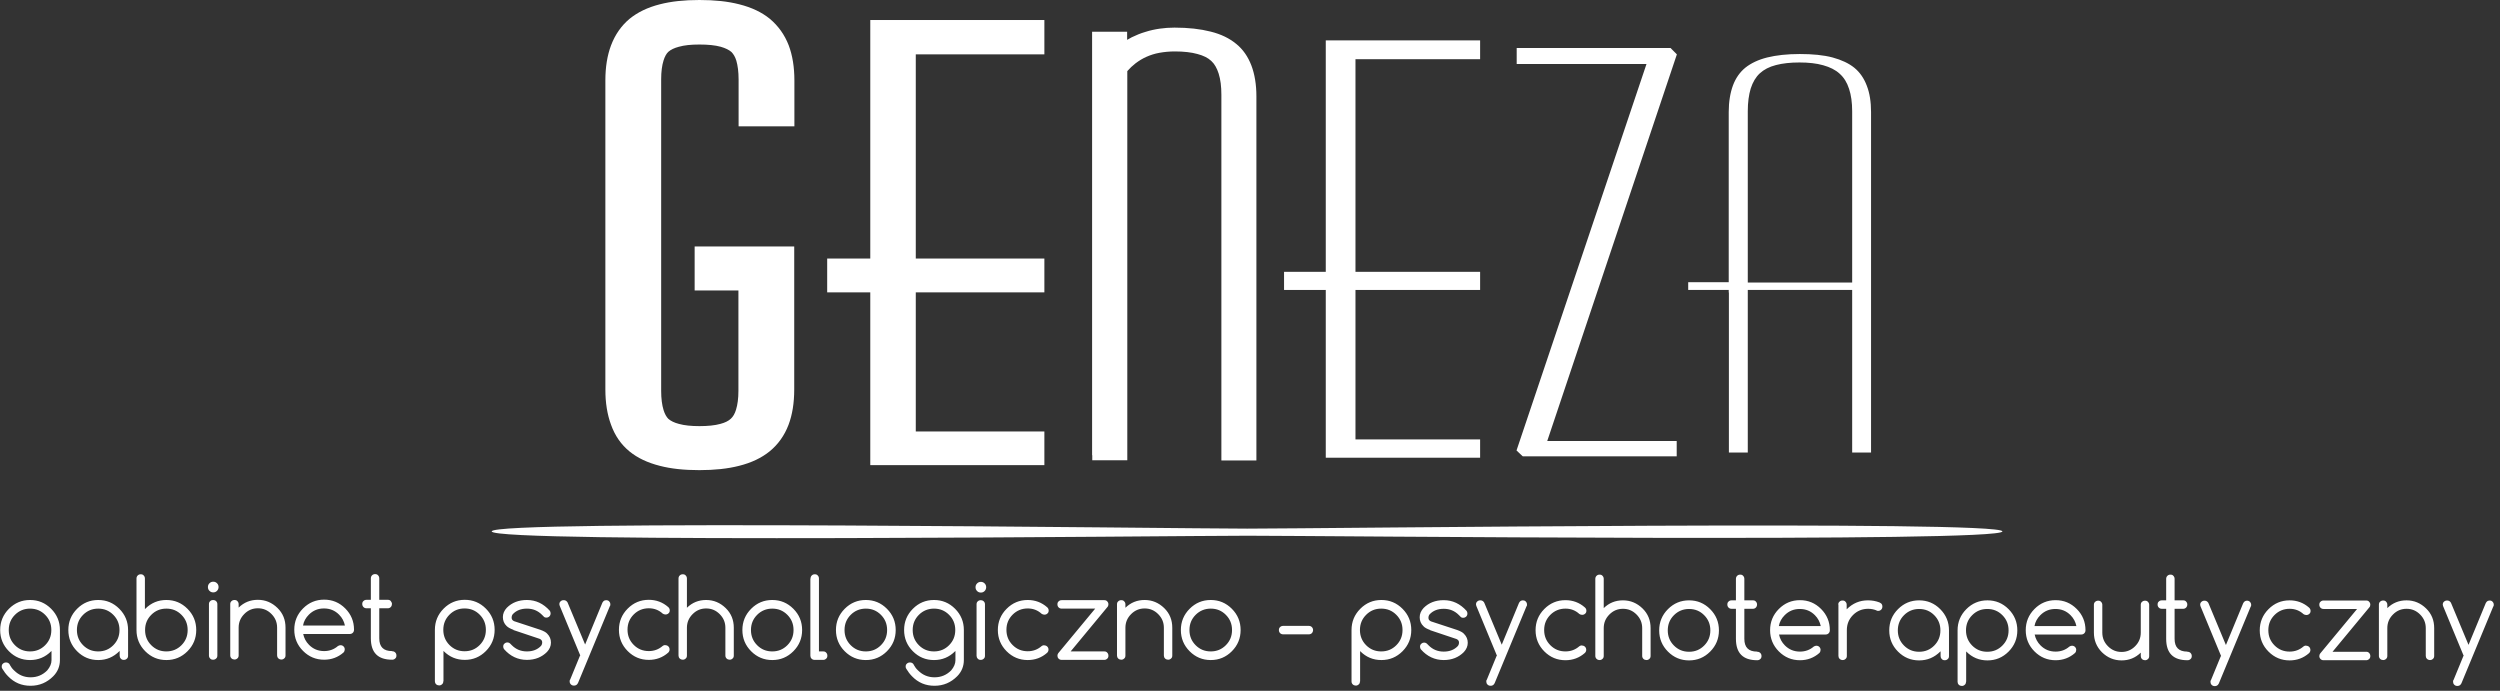
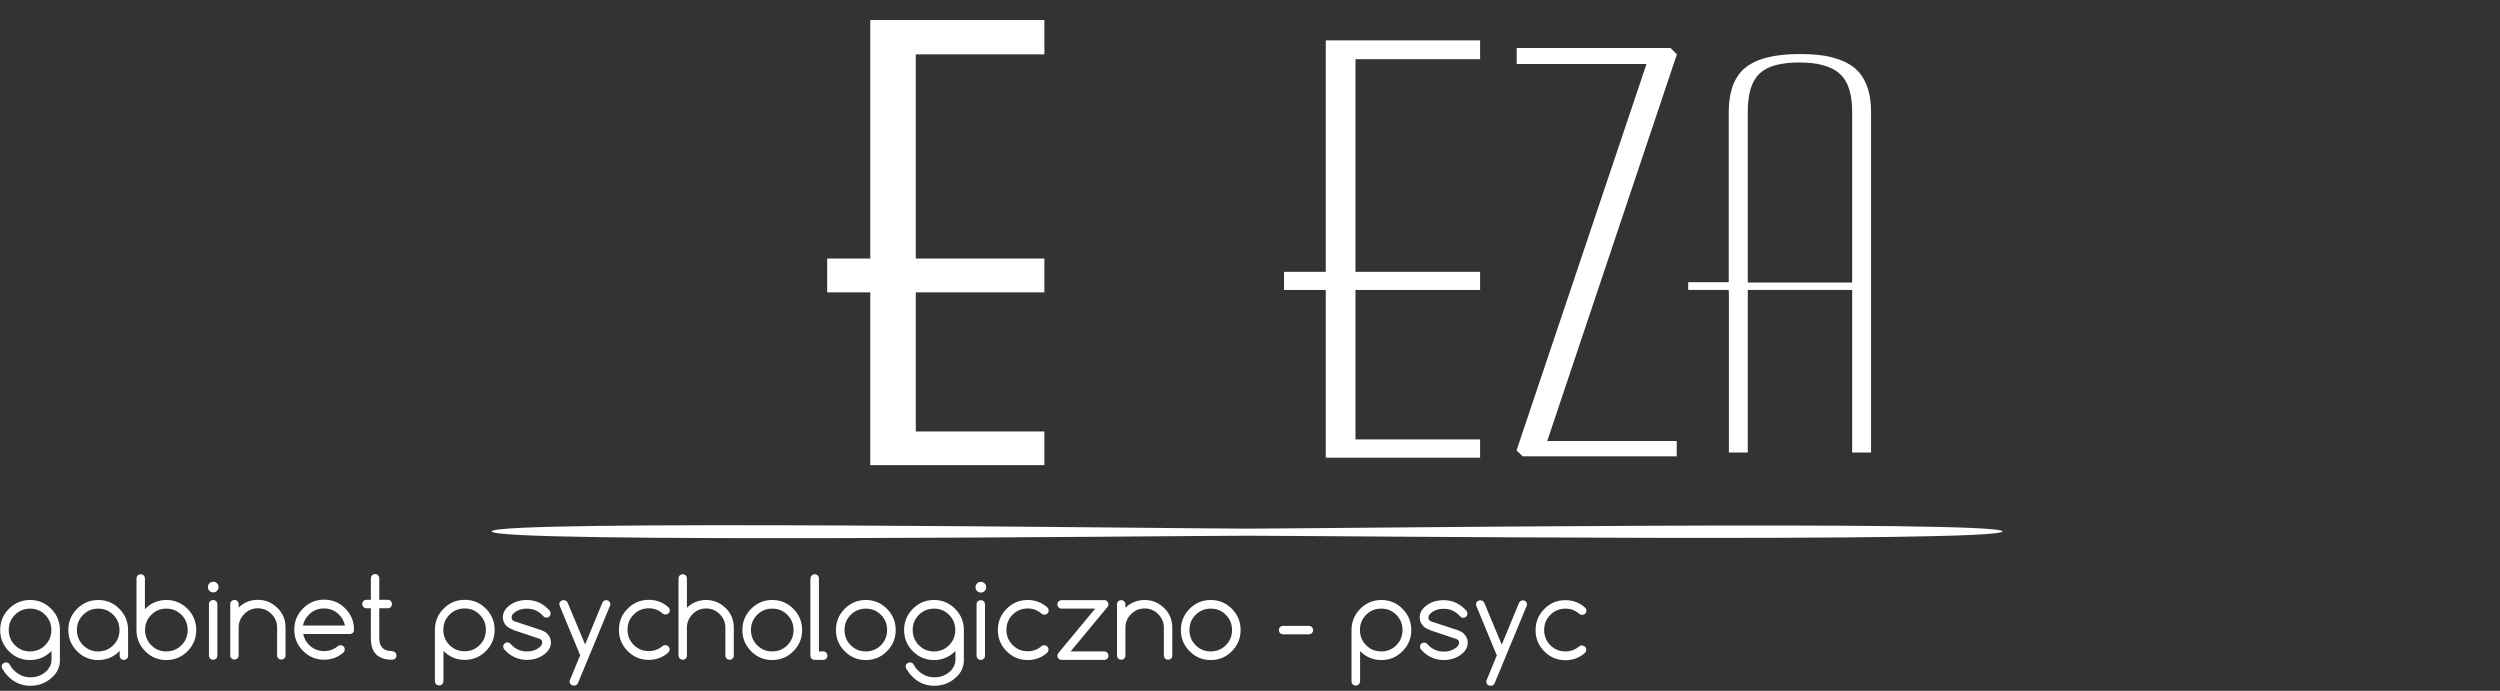
<svg xmlns="http://www.w3.org/2000/svg" width="380" height="105" viewBox="0 0 380 105" fill="none">
  <rect x="0" y="0" width="380" height="105" fill="#333333" stroke="none" />
-   <path d="M112.267 16.921V12.068C112.267 10.913 112.136 9.969 111.927 9.234C111.745 8.631 111.484 8.211 111.17 7.896C110.805 7.582 110.283 7.319 109.552 7.109C108.691 6.873 107.621 6.768 106.317 6.768C105.012 6.768 104.02 6.873 103.185 7.109C102.48 7.293 101.958 7.555 101.593 7.87C101.28 8.159 101.045 8.605 100.862 9.182C100.627 9.916 100.497 10.887 100.497 12.068V59.393C100.497 60.6 100.627 61.571 100.862 62.331C101.045 62.935 101.306 63.381 101.593 63.669C101.958 63.984 102.48 64.246 103.185 64.43C104.02 64.666 105.064 64.771 106.317 64.771C107.569 64.771 108.665 64.666 109.5 64.43C110.205 64.246 110.727 63.984 111.092 63.643C111.431 63.328 111.692 62.882 111.875 62.279C112.11 61.518 112.24 60.574 112.24 59.393V44.151H105.586V37.462H120.722V59.21C120.722 61.256 120.435 63.04 119.861 64.561C119.234 66.214 118.269 67.552 116.99 68.601C115.763 69.598 114.224 70.333 112.345 70.805C110.622 71.251 108.587 71.461 106.29 71.461C103.994 71.461 101.984 71.251 100.288 70.805C98.435 70.333 96.922 69.624 95.695 68.627C94.416 67.578 93.477 66.24 92.877 64.561C92.303 63.014 92.016 61.23 92.016 59.183V12.225C92.016 10.205 92.303 8.421 92.877 6.899C93.503 5.247 94.443 3.909 95.695 2.859C96.922 1.863 98.435 1.128 100.288 0.656C102.011 0.21 103.994 0 106.317 0C108.639 0 110.649 0.21 112.371 0.656C114.25 1.128 115.79 1.863 117.016 2.859C118.295 3.935 119.26 5.273 119.887 6.899C120.461 8.421 120.748 10.205 120.748 12.225V19.203H112.267V16.921Z" fill="white" />
  <path d="M158.745 67.106V70.7H132.283V44.44H125.732V39.298H132.283V3.043H158.745V8.263H139.198V39.298H158.745V44.44H139.198V65.584H158.745V67.106Z" fill="white" />
-   <path d="M165.999 69.178V4.827H171.323V6.06C171.558 5.929 171.792 5.798 172.027 5.666C172.68 5.352 173.358 5.063 174.089 4.853C174.82 4.617 175.55 4.46 176.281 4.355C177.012 4.25 177.769 4.197 178.525 4.197C180.639 4.197 182.466 4.407 184.006 4.801C185.598 5.194 186.876 5.824 187.894 6.663C188.938 7.503 189.695 8.605 190.217 9.969C190.712 11.28 190.973 12.854 190.973 14.638V69.992H185.65V14.428C185.65 13.143 185.519 12.067 185.232 11.175C184.971 10.362 184.606 9.706 184.11 9.26C183.614 8.788 182.91 8.447 182.022 8.211C181.083 7.949 179.935 7.818 178.578 7.818C177.742 7.818 176.96 7.896 176.229 8.027C175.498 8.159 174.872 8.368 174.272 8.631C173.671 8.893 173.123 9.234 172.601 9.628C172.158 9.969 171.74 10.362 171.349 10.808V69.965H166.025V69.204L165.999 69.178Z" fill="white" />
  <path d="M224.978 67.185V69.572H201.517V44.073H195.176V41.318H201.517V6.139H224.978V8.998H206.032V41.318H224.978V44.073H206.032V66.791H224.978V67.185Z" fill="white" />
  <path d="M231.424 69.336L230.511 68.47L250.266 9.733H230.537V7.293H253.919L254.885 8.264L235.182 67.027H254.859V69.362H231.502L231.424 69.336Z" fill="white" />
  <path d="M262.792 44.466V68.785H265.663V44.072H281.53V68.785H284.4V17.052C284.4 15.478 284.191 14.14 283.748 13.012C283.33 11.91 282.704 10.992 281.869 10.31C281.034 9.628 279.912 9.103 278.555 8.736C277.171 8.368 275.501 8.211 273.57 8.211C271.639 8.211 269.995 8.395 268.612 8.736C267.255 9.077 266.159 9.601 265.298 10.283C264.462 10.966 263.836 11.857 263.419 12.959C263.001 14.087 262.766 15.451 262.766 17.026V42.892H256.607V44.072H262.766V44.466H262.792ZM265.663 42.525V16.894C265.663 15.556 265.819 14.428 266.107 13.458C266.42 12.487 266.889 11.7 267.49 11.149C268.116 10.572 268.925 10.152 269.943 9.89C270.934 9.628 272.135 9.496 273.518 9.496C274.901 9.496 276.102 9.628 277.119 9.916C278.163 10.205 278.998 10.624 279.625 11.202C280.277 11.779 280.747 12.54 281.06 13.51C281.373 14.455 281.53 15.583 281.53 16.921V42.944H265.663V42.551V42.525Z" fill="white" />
  <path d="M240.454 98.124C240.636 98.124 240.793 98.177 240.923 98.308C241.054 98.439 241.106 98.597 241.106 98.78C241.106 98.964 241.028 99.121 240.897 99.252C240.062 99.987 239.07 100.354 237.948 100.354C236.696 100.354 235.626 99.908 234.738 99.016C233.851 98.124 233.407 97.049 233.407 95.79C233.407 94.53 233.851 93.455 234.738 92.563C235.626 91.671 236.696 91.225 237.948 91.225C239.07 91.225 240.062 91.592 240.897 92.327C241.054 92.458 241.132 92.642 241.132 92.825C241.132 93.009 241.08 93.166 240.949 93.271C240.819 93.402 240.662 93.455 240.48 93.455C240.323 93.455 240.193 93.402 240.062 93.324C239.462 92.773 238.757 92.51 237.948 92.51C237.061 92.51 236.278 92.825 235.652 93.455C235.025 94.085 234.712 94.845 234.712 95.763C234.712 96.682 235.025 97.442 235.652 98.072C236.278 98.702 237.035 99.016 237.948 99.016C238.757 99.016 239.462 98.754 240.062 98.229C240.166 98.151 240.297 98.098 240.454 98.098M227.536 99.672L224.43 92.169C224.43 92.169 224.352 91.986 224.352 91.881C224.352 91.697 224.404 91.54 224.535 91.435C224.665 91.304 224.822 91.251 225.004 91.251C225.187 91.251 225.344 91.304 225.474 91.435C225.552 91.513 225.605 91.592 225.631 91.671L228.266 97.993L230.876 91.671C230.876 91.671 230.954 91.513 231.033 91.435C231.163 91.304 231.32 91.251 231.476 91.251C231.633 91.251 231.816 91.304 231.92 91.435C232.05 91.566 232.103 91.723 232.103 91.881C232.103 91.986 232.103 92.091 232.024 92.169L227.196 103.817C227.196 103.817 227.118 103.975 227.04 104.053C226.909 104.184 226.753 104.237 226.57 104.237C226.387 104.237 226.231 104.184 226.1 104.053C225.97 103.922 225.918 103.765 225.918 103.607C225.918 103.502 225.918 103.397 225.996 103.319L227.484 99.698L227.536 99.672ZM217.384 95.763C216.888 95.58 216.549 95.396 216.366 95.186C215.975 94.819 215.792 94.347 215.792 93.822C215.792 93.297 216.001 92.825 216.393 92.406C217.175 91.618 218.193 91.225 219.446 91.225C220.803 91.225 221.951 91.776 222.917 92.852C222.995 92.956 223.047 93.088 223.047 93.245C223.047 93.429 222.995 93.586 222.864 93.717C222.734 93.848 222.577 93.901 222.395 93.901C222.212 93.901 222.082 93.848 221.977 93.717C221.873 93.612 221.795 93.534 221.742 93.481C221.116 92.852 220.359 92.537 219.446 92.537C218.532 92.537 217.828 92.825 217.306 93.376C217.175 93.534 217.123 93.717 217.123 93.927C217.123 94.189 217.28 94.347 217.515 94.452L221.507 95.763C222.003 95.947 222.343 96.131 222.525 96.341C222.917 96.734 223.099 97.18 223.099 97.705C223.099 98.229 222.891 98.702 222.499 99.121C221.716 99.908 220.698 100.328 219.446 100.328C218.089 100.328 216.914 99.777 215.975 98.702C215.897 98.597 215.844 98.466 215.844 98.308C215.844 98.124 215.897 97.967 216.027 97.862C216.158 97.731 216.314 97.678 216.471 97.678C216.627 97.678 216.784 97.731 216.914 97.862C217.019 97.967 217.097 98.046 217.149 98.098C217.776 98.728 218.532 99.043 219.446 99.043C220.359 99.043 221.064 98.754 221.586 98.203C221.716 98.046 221.768 97.862 221.768 97.652C221.768 97.39 221.612 97.233 221.377 97.128L217.384 95.79V95.763ZM206.711 103.581C206.711 103.765 206.659 103.922 206.528 104.027C206.398 104.158 206.241 104.211 206.084 104.211C205.928 104.211 205.745 104.158 205.615 104.027C205.484 103.896 205.432 103.738 205.432 103.581V95.763C205.432 94.504 205.876 93.429 206.763 92.537C207.65 91.645 208.72 91.199 209.973 91.199C211.225 91.199 212.295 91.645 213.183 92.537C214.07 93.429 214.514 94.504 214.514 95.763C214.514 97.023 214.07 98.098 213.183 98.99C212.295 99.882 211.225 100.328 209.973 100.328C208.72 100.328 207.65 99.882 206.763 98.99C206.763 98.99 206.763 98.99 206.737 98.964V103.581H206.711ZM206.711 95.763C206.711 96.655 207.024 97.442 207.65 98.072C208.277 98.702 209.033 99.016 209.947 99.016C210.86 99.016 211.617 98.702 212.243 98.072C212.87 97.442 213.183 96.682 213.183 95.763C213.183 94.845 212.87 94.085 212.243 93.455C211.617 92.825 210.86 92.51 209.947 92.51C209.033 92.51 208.277 92.825 207.65 93.455C207.024 94.085 206.711 94.845 206.711 95.763ZM195.046 96.419C194.863 96.419 194.706 96.367 194.576 96.236C194.445 96.104 194.393 95.947 194.393 95.763C194.393 95.58 194.445 95.422 194.576 95.317C194.706 95.186 194.863 95.134 195.046 95.134H198.934C199.117 95.134 199.273 95.186 199.404 95.317C199.534 95.449 199.586 95.606 199.586 95.763C199.586 95.921 199.534 96.104 199.404 96.236C199.273 96.367 199.117 96.419 198.934 96.419H195.046ZM184.033 92.51C183.146 92.51 182.363 92.825 181.736 93.455C181.11 94.085 180.797 94.845 180.797 95.763C180.797 96.682 181.11 97.442 181.736 98.072C182.363 98.702 183.119 99.016 184.033 99.016C184.946 99.016 185.703 98.702 186.329 98.072C186.956 97.442 187.269 96.682 187.269 95.763C187.269 94.845 186.956 94.085 186.329 93.455C185.703 92.825 184.946 92.51 184.033 92.51ZM188.574 95.763C188.574 97.023 188.13 98.098 187.243 98.99C186.355 99.882 185.285 100.328 184.033 100.328C182.78 100.328 181.71 99.882 180.823 98.99C179.936 98.098 179.492 97.023 179.492 95.763C179.492 94.504 179.936 93.429 180.823 92.537C181.71 91.645 182.78 91.199 184.033 91.199C185.285 91.199 186.355 91.645 187.243 92.537C188.13 93.429 188.574 94.504 188.574 95.763ZM169.784 91.855C169.784 91.671 169.836 91.513 169.967 91.409C170.097 91.277 170.254 91.225 170.437 91.225C170.619 91.225 170.776 91.277 170.88 91.409C171.011 91.54 171.063 91.697 171.063 91.855V92.379C171.872 91.592 172.837 91.199 173.986 91.199C175.134 91.199 176.126 91.618 176.961 92.432C177.796 93.245 178.187 94.242 178.187 95.422V99.646C178.187 99.83 178.135 99.987 178.005 100.092C177.874 100.223 177.718 100.276 177.561 100.276C177.404 100.276 177.222 100.223 177.091 100.092C176.961 99.961 176.909 99.803 176.909 99.646V95.422C176.909 94.609 176.621 93.927 176.047 93.35C175.473 92.773 174.795 92.484 173.986 92.484C173.177 92.484 172.498 92.773 171.924 93.35C171.35 93.927 171.063 94.609 171.063 95.422V99.646C171.063 99.83 171.011 99.987 170.88 100.092C170.75 100.223 170.593 100.276 170.437 100.276C170.28 100.276 170.097 100.223 169.967 100.092C169.836 99.961 169.784 99.803 169.784 99.646V91.828V91.855ZM167.853 99.016C168.036 99.016 168.192 99.069 168.297 99.2C168.427 99.331 168.479 99.489 168.479 99.672C168.479 99.856 168.427 100.013 168.297 100.118C168.166 100.249 168.01 100.302 167.853 100.302H161.381C161.198 100.302 161.042 100.249 160.911 100.118C160.781 99.987 160.729 99.83 160.729 99.672C160.729 99.515 160.781 99.384 160.859 99.279L166.47 92.51H161.381C161.198 92.51 161.042 92.458 160.911 92.327C160.781 92.196 160.729 92.038 160.729 91.855C160.729 91.671 160.781 91.513 160.911 91.409C161.042 91.277 161.198 91.225 161.381 91.225H167.853C168.036 91.225 168.192 91.277 168.297 91.409C168.427 91.54 168.479 91.697 168.479 91.855C168.479 92.012 168.427 92.169 168.323 92.274L162.738 99.016H167.827H167.853ZM158.719 98.098C158.902 98.098 159.059 98.151 159.189 98.282C159.319 98.413 159.372 98.57 159.372 98.754C159.372 98.938 159.293 99.095 159.163 99.226C158.328 99.961 157.336 100.328 156.214 100.328C154.961 100.328 153.891 99.882 153.004 98.99C152.117 98.098 151.673 97.023 151.673 95.763C151.673 94.504 152.117 93.429 153.004 92.537C153.891 91.645 154.961 91.199 156.214 91.199C157.336 91.199 158.328 91.566 159.163 92.301C159.319 92.432 159.398 92.615 159.398 92.799C159.398 92.983 159.346 93.14 159.215 93.245C159.085 93.376 158.928 93.429 158.745 93.429C158.589 93.429 158.458 93.376 158.328 93.297C157.728 92.746 157.023 92.484 156.214 92.484C155.327 92.484 154.544 92.799 153.917 93.429C153.291 94.058 152.978 94.819 152.978 95.737C152.978 96.655 153.291 97.416 153.917 98.046C154.544 98.675 155.301 98.99 156.214 98.99C157.023 98.99 157.728 98.728 158.328 98.203C158.432 98.124 158.563 98.072 158.719 98.072V98.098ZM148.437 91.855C148.437 91.671 148.489 91.513 148.62 91.409C148.75 91.277 148.907 91.225 149.064 91.225C149.22 91.225 149.403 91.277 149.533 91.409C149.664 91.54 149.716 91.697 149.716 91.855V99.672C149.716 99.856 149.664 100.013 149.533 100.118C149.403 100.249 149.246 100.302 149.064 100.302C148.881 100.302 148.724 100.249 148.62 100.118C148.489 99.987 148.437 99.83 148.437 99.672V91.855ZM149.899 89.257C149.899 89.467 149.82 89.677 149.664 89.835C149.507 89.992 149.325 90.071 149.09 90.071C148.855 90.071 148.672 89.992 148.516 89.835C148.359 89.677 148.281 89.493 148.281 89.257C148.281 89.021 148.359 88.838 148.516 88.68C148.672 88.523 148.855 88.444 149.09 88.444C149.325 88.444 149.507 88.523 149.664 88.68C149.82 88.838 149.899 89.021 149.899 89.257ZM145.201 98.964C145.201 98.964 145.201 98.964 145.175 98.99C144.288 99.882 143.218 100.328 141.965 100.328C140.713 100.328 139.643 99.882 138.755 98.99C137.868 98.098 137.424 97.023 137.424 95.763C137.424 94.504 137.868 93.429 138.755 92.537C139.643 91.645 140.713 91.199 141.965 91.199C143.218 91.199 144.288 91.645 145.175 92.537C146.062 93.429 146.506 94.504 146.506 95.763V100.328C146.506 101.273 146.167 102.112 145.488 102.794C144.549 103.738 143.401 104.237 142.044 104.237C140.687 104.237 139.564 103.765 138.625 102.794C138.286 102.453 137.999 102.06 137.764 101.666C137.685 101.561 137.659 101.456 137.659 101.325C137.659 101.141 137.712 100.984 137.842 100.879C137.973 100.748 138.129 100.695 138.312 100.695C138.494 100.695 138.651 100.748 138.782 100.879C138.834 100.931 138.886 101.01 138.912 101.089C139.069 101.377 139.277 101.666 139.538 101.902C140.243 102.61 141.078 102.951 142.044 102.951C143.035 102.951 143.87 102.61 144.575 101.902C145.019 101.377 145.227 100.853 145.227 100.354V98.99L145.201 98.964ZM141.965 92.51C141.078 92.51 140.295 92.825 139.669 93.455C139.042 94.085 138.729 94.845 138.729 95.763C138.729 96.682 139.042 97.442 139.669 98.072C140.295 98.702 141.052 99.016 141.965 99.016C142.879 99.016 143.635 98.702 144.262 98.072C144.888 97.442 145.201 96.682 145.201 95.763C145.201 94.845 144.888 94.085 144.262 93.455C143.635 92.825 142.879 92.51 141.965 92.51ZM131.605 92.51C130.718 92.51 129.935 92.825 129.308 93.455C128.682 94.085 128.369 94.845 128.369 95.763C128.369 96.682 128.682 97.442 129.308 98.072C129.935 98.702 130.692 99.016 131.605 99.016C132.518 99.016 133.275 98.702 133.901 98.072C134.528 97.442 134.841 96.682 134.841 95.763C134.841 94.845 134.528 94.085 133.901 93.455C133.275 92.825 132.518 92.51 131.605 92.51ZM136.146 95.763C136.146 97.023 135.702 98.098 134.815 98.99C133.928 99.882 132.858 100.328 131.605 100.328C130.352 100.328 129.282 99.882 128.395 98.99C127.508 98.098 127.064 97.023 127.064 95.763C127.064 94.504 127.508 93.429 128.395 92.537C129.282 91.645 130.352 91.199 131.605 91.199C132.858 91.199 133.928 91.645 134.815 92.537C135.702 93.429 136.146 94.504 136.146 95.763ZM123.202 87.946C123.202 87.762 123.254 87.605 123.385 87.474C123.515 87.342 123.672 87.29 123.854 87.29C124.037 87.29 124.194 87.342 124.298 87.474C124.428 87.605 124.481 87.762 124.481 87.946V99.016H125.133C125.316 99.016 125.472 99.069 125.577 99.2C125.707 99.331 125.759 99.489 125.759 99.672C125.759 99.856 125.707 100.013 125.577 100.118C125.446 100.249 125.29 100.302 125.133 100.302H123.828C123.646 100.302 123.489 100.249 123.358 100.118C123.228 99.987 123.176 99.83 123.176 99.672V87.946H123.202ZM117.382 92.51C116.495 92.51 115.712 92.825 115.086 93.455C114.46 94.085 114.146 94.845 114.146 95.763C114.146 96.682 114.46 97.442 115.086 98.072C115.712 98.702 116.469 99.016 117.382 99.016C118.296 99.016 119.053 98.702 119.679 98.072C120.305 97.442 120.618 96.682 120.618 95.763C120.618 94.845 120.305 94.085 119.679 93.455C119.053 92.825 118.296 92.51 117.382 92.51ZM121.923 95.763C121.923 97.023 121.48 98.098 120.592 98.99C119.705 99.882 118.635 100.328 117.382 100.328C116.13 100.328 115.06 99.882 114.173 98.99C113.285 98.098 112.842 97.023 112.842 95.763C112.842 94.504 113.285 93.429 114.173 92.537C115.06 91.645 116.13 91.199 117.382 91.199C118.635 91.199 119.705 91.645 120.592 92.537C121.48 93.429 121.923 94.504 121.923 95.763ZM103.134 87.946C103.134 87.762 103.186 87.605 103.316 87.474C103.447 87.342 103.603 87.29 103.786 87.29C103.969 87.29 104.125 87.342 104.23 87.474C104.36 87.605 104.412 87.762 104.412 87.946V92.379C105.221 91.592 106.187 91.199 107.335 91.199C108.483 91.199 109.475 91.618 110.31 92.432C111.145 93.245 111.537 94.242 111.537 95.422V99.646C111.537 99.83 111.485 99.987 111.354 100.092C111.224 100.223 111.067 100.276 110.91 100.276C110.754 100.276 110.571 100.223 110.441 100.092C110.31 99.961 110.258 99.803 110.258 99.646V95.422C110.258 94.609 109.971 93.927 109.397 93.35C108.823 92.773 108.144 92.484 107.335 92.484C106.526 92.484 105.848 92.773 105.274 93.35C104.699 93.927 104.412 94.609 104.412 95.422V99.646C104.412 99.83 104.36 99.987 104.23 100.092C104.099 100.223 103.943 100.276 103.786 100.276C103.63 100.276 103.447 100.223 103.316 100.092C103.186 99.961 103.134 99.803 103.134 99.646V87.919V87.946ZM101.124 98.072C101.307 98.072 101.464 98.124 101.594 98.256C101.724 98.387 101.777 98.544 101.777 98.728C101.777 98.912 101.698 99.069 101.568 99.2C100.733 99.935 99.741 100.302 98.619 100.302C97.366 100.302 96.296 99.856 95.409 98.964C94.522 98.072 94.078 96.996 94.078 95.737C94.078 94.478 94.522 93.402 95.409 92.51C96.296 91.618 97.366 91.172 98.619 91.172C99.741 91.172 100.733 91.54 101.568 92.274C101.724 92.406 101.803 92.589 101.803 92.773C101.803 92.956 101.751 93.114 101.62 93.219C101.49 93.35 101.333 93.402 101.15 93.402C100.994 93.402 100.863 93.35 100.733 93.271C100.133 92.72 99.428 92.458 98.619 92.458C97.732 92.458 96.949 92.773 96.323 93.402C95.696 94.032 95.383 94.793 95.383 95.711C95.383 96.629 95.696 97.39 96.323 98.019C96.949 98.649 97.706 98.964 98.619 98.964C99.428 98.964 100.133 98.702 100.733 98.177C100.837 98.098 100.968 98.046 101.124 98.046V98.072ZM88.207 99.646L85.101 92.143C85.101 92.143 85.023 91.96 85.023 91.855C85.023 91.671 85.075 91.513 85.205 91.409C85.336 91.277 85.492 91.225 85.675 91.225C85.858 91.225 86.014 91.277 86.145 91.409C86.223 91.487 86.275 91.566 86.301 91.645L88.937 97.967L91.547 91.645C91.547 91.645 91.625 91.487 91.703 91.409C91.834 91.277 91.99 91.225 92.147 91.225C92.304 91.225 92.486 91.277 92.591 91.409C92.721 91.54 92.773 91.697 92.773 91.855C92.773 91.96 92.773 92.064 92.695 92.143L87.867 103.791C87.867 103.791 87.789 103.948 87.711 104.027C87.58 104.158 87.424 104.211 87.241 104.211C87.058 104.211 86.902 104.158 86.771 104.027C86.641 103.896 86.588 103.738 86.588 103.581C86.588 103.476 86.588 103.371 86.667 103.293L88.154 99.672L88.207 99.646ZM78.055 95.737C77.559 95.553 77.22 95.37 77.011 95.16C76.62 94.793 76.437 94.32 76.437 93.796C76.437 93.271 76.646 92.799 77.037 92.379C77.82 91.592 78.838 91.199 80.091 91.199C81.448 91.199 82.596 91.75 83.561 92.825C83.64 92.93 83.692 93.061 83.692 93.219C83.692 93.402 83.64 93.56 83.509 93.691C83.379 93.822 83.222 93.875 83.039 93.875C82.857 93.875 82.726 93.822 82.622 93.691C82.517 93.586 82.439 93.507 82.387 93.455C81.761 92.825 81.004 92.51 80.091 92.51C79.177 92.51 78.472 92.799 77.951 93.35C77.82 93.507 77.768 93.691 77.768 93.901C77.768 94.163 77.924 94.321 78.159 94.425L82.152 95.737C82.648 95.921 82.987 96.105 83.17 96.314C83.561 96.708 83.744 97.154 83.744 97.678C83.744 98.203 83.535 98.675 83.144 99.095C82.361 99.882 81.343 100.302 80.091 100.302C78.733 100.302 77.559 99.751 76.62 98.675C76.541 98.57 76.489 98.439 76.489 98.282C76.489 98.098 76.541 97.941 76.672 97.836C76.802 97.705 76.959 97.652 77.115 97.652C77.272 97.652 77.429 97.705 77.559 97.836C77.663 97.941 77.742 98.019 77.794 98.072C78.42 98.702 79.177 99.016 80.091 99.016C81.004 99.016 81.708 98.728 82.23 98.177C82.361 98.019 82.413 97.836 82.413 97.626C82.413 97.364 82.257 97.206 82.022 97.101L78.029 95.763L78.055 95.737ZM67.382 103.555C67.382 103.738 67.329 103.896 67.199 104.001C67.068 104.132 66.912 104.184 66.755 104.184C66.599 104.184 66.416 104.132 66.285 104.001C66.155 103.87 66.103 103.712 66.103 103.555V95.737C66.103 94.478 66.546 93.402 67.434 92.51C68.321 91.618 69.391 91.172 70.644 91.172C71.896 91.172 72.966 91.618 73.853 92.51C74.741 93.402 75.184 94.478 75.184 95.737C75.184 96.996 74.741 98.072 73.853 98.964C72.966 99.856 71.896 100.302 70.644 100.302C69.391 100.302 68.321 99.856 67.434 98.964C67.434 98.964 67.434 98.964 67.408 98.938V103.555H67.382ZM67.382 95.737C67.382 96.629 67.695 97.416 68.321 98.046C68.947 98.675 69.704 98.99 70.617 98.99C71.531 98.99 72.288 98.675 72.914 98.046C73.54 97.416 73.853 96.655 73.853 95.737C73.853 94.819 73.54 94.058 72.914 93.429C72.288 92.799 71.531 92.484 70.617 92.484C69.704 92.484 68.947 92.799 68.321 93.429C67.695 94.058 67.382 94.819 67.382 95.737ZM59.605 98.99C59.787 98.99 59.944 99.043 60.074 99.174C60.205 99.305 60.257 99.462 60.257 99.646C60.257 99.83 60.205 99.987 60.074 100.092C59.944 100.223 59.787 100.276 59.605 100.276C57.439 100.276 56.369 99.2 56.369 97.023V92.458H55.716C55.534 92.458 55.377 92.406 55.247 92.274C55.116 92.143 55.064 91.986 55.064 91.802C55.064 91.618 55.116 91.461 55.247 91.356C55.377 91.225 55.534 91.172 55.716 91.172H56.369V87.919C56.369 87.736 56.421 87.579 56.551 87.447C56.682 87.316 56.839 87.264 57.021 87.264C57.204 87.264 57.36 87.316 57.465 87.447C57.595 87.579 57.648 87.736 57.648 87.919V91.172H58.952C59.135 91.172 59.291 91.225 59.396 91.356C59.5 91.487 59.579 91.645 59.579 91.802C59.579 91.96 59.526 92.143 59.396 92.274C59.265 92.406 59.109 92.458 58.952 92.458H57.648V97.023C57.648 98.334 58.3 98.964 59.579 98.964L59.605 98.99ZM51.75 98.072C51.932 98.072 52.089 98.124 52.219 98.256C52.35 98.387 52.402 98.544 52.402 98.702C52.402 98.859 52.35 99.043 52.219 99.174C51.384 99.908 50.393 100.276 49.27 100.276C48.018 100.276 46.948 99.83 46.061 98.938C45.173 98.046 44.73 96.97 44.73 95.711C44.73 94.452 45.173 93.376 46.061 92.484C46.948 91.592 48.018 91.146 49.27 91.146C50.523 91.146 51.593 91.592 52.48 92.484C53.368 93.376 53.811 94.452 53.811 95.711C53.811 95.895 53.759 96.052 53.629 96.183C53.498 96.314 53.342 96.367 53.159 96.367H46.087C46.217 96.996 46.504 97.547 46.974 98.019C47.6 98.649 48.357 98.964 49.27 98.964C50.08 98.964 50.784 98.702 51.358 98.203C51.489 98.124 51.619 98.072 51.75 98.072ZM52.428 95.081C52.298 94.452 52.011 93.901 51.541 93.429C50.915 92.799 50.158 92.484 49.244 92.484C48.331 92.484 47.574 92.799 46.948 93.429C46.478 93.901 46.165 94.452 46.061 95.081H52.428ZM34.996 91.828C34.996 91.645 35.048 91.487 35.178 91.382C35.309 91.251 35.465 91.199 35.648 91.199C35.831 91.199 35.987 91.251 36.092 91.382C36.222 91.513 36.274 91.671 36.274 91.828V92.353C37.083 91.566 38.049 91.172 39.197 91.172C40.346 91.172 41.337 91.592 42.172 92.406C43.007 93.219 43.399 94.216 43.399 95.396V99.62C43.399 99.803 43.347 99.961 43.216 100.066C43.086 100.197 42.929 100.249 42.772 100.249C42.616 100.249 42.433 100.197 42.303 100.066C42.172 99.935 42.12 99.777 42.12 99.62V95.396C42.12 94.583 41.833 93.901 41.259 93.324C40.685 92.746 40.006 92.458 39.197 92.458C38.388 92.458 37.71 92.746 37.136 93.324C36.562 93.901 36.274 94.583 36.274 95.396V99.62C36.274 99.803 36.222 99.961 36.092 100.066C35.961 100.197 35.805 100.249 35.648 100.249C35.492 100.249 35.309 100.197 35.178 100.066C35.048 99.935 34.996 99.777 34.996 99.62V91.802V91.828ZM31.76 91.828C31.76 91.645 31.812 91.487 31.942 91.382C32.073 91.251 32.23 91.199 32.386 91.199C32.543 91.199 32.725 91.251 32.856 91.382C32.986 91.513 33.038 91.671 33.038 91.828V99.646C33.038 99.83 32.986 99.987 32.856 100.092C32.725 100.223 32.569 100.276 32.386 100.276C32.203 100.276 32.047 100.223 31.942 100.092C31.812 99.961 31.76 99.803 31.76 99.646V91.828ZM33.221 89.231C33.221 89.441 33.143 89.651 32.986 89.808C32.83 89.966 32.647 90.044 32.412 90.044C32.177 90.044 31.995 89.966 31.838 89.808C31.681 89.651 31.603 89.467 31.603 89.231C31.603 88.995 31.681 88.811 31.838 88.654C31.995 88.497 32.177 88.418 32.412 88.418C32.647 88.418 32.83 88.497 32.986 88.654C33.143 88.811 33.221 88.995 33.221 89.231ZM22.052 92.563C22.052 92.563 22.052 92.563 22.078 92.537C22.965 91.645 24.035 91.199 25.288 91.199C26.54 91.199 27.61 91.645 28.498 92.537C29.385 93.429 29.829 94.504 29.829 95.763C29.829 97.023 29.385 98.098 28.498 98.99C27.61 99.882 26.54 100.328 25.288 100.328C24.035 100.328 22.965 99.882 22.078 98.99C21.191 98.098 20.747 97.023 20.747 95.763V87.946C20.747 87.762 20.799 87.605 20.93 87.474C21.06 87.342 21.217 87.29 21.399 87.29C21.582 87.29 21.739 87.342 21.843 87.474C21.974 87.605 22.026 87.762 22.026 87.946V92.589L22.052 92.563ZM25.288 99.016C26.175 99.016 26.958 98.702 27.584 98.072C28.211 97.442 28.524 96.682 28.524 95.763C28.524 94.845 28.211 94.085 27.584 93.455C26.958 92.825 26.201 92.51 25.288 92.51C24.374 92.51 23.618 92.825 22.991 93.455C22.365 94.085 22.052 94.845 22.052 95.763C22.052 96.682 22.365 97.442 22.991 98.072C23.618 98.702 24.374 99.016 25.288 99.016ZM18.163 98.964C17.25 99.882 16.18 100.328 14.928 100.328C13.675 100.328 12.605 99.882 11.718 98.99C10.83 98.098 10.387 97.023 10.387 95.763C10.387 94.504 10.83 93.429 11.718 92.537C12.605 91.645 13.675 91.199 14.928 91.199C16.18 91.199 17.25 91.645 18.137 92.537C19.025 93.429 19.468 94.504 19.468 95.763V99.672C19.468 99.856 19.416 100.013 19.286 100.118C19.155 100.249 18.998 100.302 18.816 100.302C18.633 100.302 18.477 100.249 18.372 100.118C18.242 99.987 18.189 99.83 18.189 99.672V98.964H18.163ZM14.928 92.51C14.04 92.51 13.257 92.825 12.631 93.455C12.005 94.085 11.691 94.845 11.691 95.763C11.691 96.682 12.005 97.442 12.631 98.072C13.257 98.702 14.014 99.016 14.928 99.016C15.841 99.016 16.598 98.702 17.224 98.072C17.85 97.442 18.163 96.682 18.163 95.763C18.163 94.845 17.85 94.085 17.224 93.455C16.598 92.825 15.841 92.51 14.928 92.51ZM7.803 98.964C7.803 98.964 7.803 98.964 7.777 98.99C6.89 99.882 5.82 100.328 4.567 100.328C3.315 100.328 2.245 99.882 1.357 98.99C0.47 98.098 0.026 97.023 0.026 95.763C0.026 94.504 0.47 93.429 1.357 92.537C2.245 91.645 3.315 91.199 4.567 91.199C5.82 91.199 6.89 91.645 7.777 92.537C8.664 93.429 9.108 94.504 9.108 95.763V100.328C9.108 101.273 8.769 102.112 8.09 102.794C7.151 103.738 6.002 104.237 4.645 104.237C3.288 104.237 2.166 103.765 1.227 102.794C0.888 102.453 0.6 102.06 0.366 101.666C0.287 101.561 0.261 101.456 0.261 101.325C0.261 101.141 0.313 100.984 0.444 100.879C0.574 100.748 0.731 100.695 0.914 100.695C1.096 100.695 1.253 100.748 1.383 100.879C1.436 100.931 1.488 101.01 1.514 101.089C1.67 101.377 1.879 101.666 2.14 101.902C2.845 102.61 3.68 102.951 4.645 102.951C5.637 102.951 6.472 102.61 7.177 101.902C7.62 101.377 7.829 100.853 7.829 100.354V98.99L7.803 98.964ZM4.567 92.51C3.68 92.51 2.897 92.825 2.271 93.455C1.644 94.085 1.331 94.845 1.331 95.763C1.331 96.682 1.644 97.442 2.271 98.072C2.897 98.702 3.654 99.016 4.567 99.016C5.481 99.016 6.237 98.702 6.864 98.072C7.49 97.442 7.803 96.682 7.803 95.763C7.803 94.845 7.49 94.085 6.864 93.455C6.237 92.825 5.481 92.51 4.567 92.51Z" fill="white" />
-   <path d="M374.484 99.699L371.379 92.196C371.379 92.196 371.301 92.012 371.301 91.907C371.301 91.724 371.353 91.566 371.483 91.462C371.614 91.33 371.77 91.278 371.953 91.278C372.136 91.278 372.292 91.33 372.423 91.462C372.501 91.54 372.553 91.619 372.579 91.698L375.215 98.02L377.825 91.698C377.825 91.698 377.903 91.54 377.981 91.462C378.112 91.33 378.268 91.278 378.425 91.278C378.582 91.278 378.764 91.33 378.869 91.462C378.999 91.593 379.051 91.75 379.051 91.907C379.051 92.012 379.051 92.117 378.973 92.196L374.145 103.844C374.145 103.844 374.067 104.001 373.989 104.08C373.858 104.211 373.702 104.264 373.519 104.264C373.336 104.264 373.18 104.211 373.049 104.08C372.919 103.949 372.866 103.791 372.866 103.634C372.866 103.529 372.866 103.424 372.945 103.345L374.432 99.725L374.484 99.699ZM361.593 91.907C361.593 91.724 361.645 91.566 361.775 91.462C361.906 91.33 362.062 91.278 362.245 91.278C362.428 91.278 362.584 91.33 362.689 91.462C362.819 91.593 362.872 91.75 362.872 91.907V92.432C363.681 91.645 364.646 91.252 365.794 91.252C366.943 91.252 367.934 91.671 368.769 92.485C369.604 93.298 369.996 94.295 369.996 95.475V99.699C369.996 99.882 369.944 100.04 369.813 100.145C369.683 100.276 369.526 100.328 369.37 100.328C369.213 100.328 369.03 100.276 368.9 100.145C368.769 100.014 368.717 99.856 368.717 99.699V95.475C368.717 94.662 368.43 93.98 367.856 93.403C367.282 92.826 366.603 92.537 365.794 92.537C364.985 92.537 364.307 92.826 363.733 93.403C363.159 93.98 362.872 94.662 362.872 95.475V99.699C362.872 99.882 362.819 100.04 362.689 100.145C362.558 100.276 362.402 100.328 362.245 100.328C362.089 100.328 361.906 100.276 361.775 100.145C361.645 100.014 361.593 99.856 361.593 99.699V91.881V91.907ZM359.662 99.069C359.844 99.069 360.001 99.122 360.105 99.253C360.236 99.384 360.288 99.541 360.288 99.725C360.288 99.909 360.236 100.066 360.105 100.171C359.975 100.302 359.818 100.355 359.662 100.355H353.19C353.007 100.355 352.85 100.302 352.72 100.171C352.589 100.04 352.537 99.882 352.537 99.725C352.537 99.568 352.589 99.436 352.668 99.332L358.278 92.563H353.19C353.007 92.563 352.85 92.511 352.72 92.38C352.589 92.249 352.537 92.091 352.537 91.907C352.537 91.724 352.589 91.566 352.72 91.462C352.85 91.33 353.007 91.278 353.19 91.278H359.662C359.844 91.278 360.001 91.33 360.105 91.462C360.236 91.593 360.288 91.75 360.288 91.907C360.288 92.065 360.236 92.222 360.131 92.327L354.547 99.069H359.636H359.662ZM350.528 98.151C350.711 98.151 350.867 98.204 350.998 98.335C351.128 98.466 351.18 98.623 351.18 98.807C351.18 98.991 351.102 99.148 350.972 99.279C350.136 100.014 349.145 100.381 348.023 100.381C346.77 100.381 345.7 99.935 344.813 99.043C343.925 98.151 343.482 97.076 343.482 95.816C343.482 94.557 343.925 93.481 344.813 92.59C345.7 91.698 346.77 91.252 348.023 91.252C349.145 91.252 350.136 91.619 350.972 92.353C351.128 92.485 351.206 92.668 351.206 92.852C351.206 93.035 351.154 93.193 351.024 93.298C350.893 93.429 350.737 93.481 350.554 93.481C350.397 93.481 350.267 93.429 350.136 93.35C349.536 92.799 348.832 92.537 348.023 92.537C347.135 92.537 346.352 92.852 345.726 93.481C345.1 94.111 344.787 94.872 344.787 95.79C344.787 96.708 345.1 97.469 345.726 98.099C346.352 98.728 347.109 99.043 348.023 99.043C348.832 99.043 349.536 98.781 350.136 98.256C350.241 98.177 350.371 98.125 350.528 98.125V98.151ZM337.61 99.725L334.505 92.222C334.505 92.222 334.426 92.039 334.426 91.934C334.426 91.75 334.479 91.593 334.609 91.488C334.739 91.356 334.896 91.304 335.079 91.304C335.261 91.304 335.418 91.356 335.548 91.488C335.627 91.566 335.679 91.645 335.705 91.724L338.341 98.046L340.95 91.724C340.95 91.724 341.029 91.566 341.107 91.488C341.238 91.356 341.394 91.304 341.551 91.304C341.707 91.304 341.89 91.356 341.994 91.488C342.125 91.619 342.177 91.776 342.177 91.934C342.177 92.039 342.177 92.144 342.099 92.222L337.271 103.87C337.271 103.87 337.193 104.027 337.114 104.106C336.984 104.237 336.827 104.29 336.645 104.29C336.462 104.29 336.305 104.237 336.175 104.106C336.044 103.975 335.992 103.818 335.992 103.66C335.992 103.555 335.992 103.45 336.07 103.372L337.558 99.751L337.61 99.725ZM332.495 99.069C332.678 99.069 332.834 99.122 332.965 99.253C333.095 99.384 333.148 99.541 333.148 99.725C333.148 99.909 333.095 100.066 332.965 100.171C332.834 100.302 332.678 100.355 332.495 100.355C330.329 100.355 329.259 99.279 329.259 97.102V92.537H328.607C328.424 92.537 328.268 92.485 328.137 92.353C328.007 92.222 327.954 92.065 327.954 91.881C327.954 91.698 328.007 91.54 328.137 91.435C328.268 91.304 328.424 91.252 328.607 91.252H329.259V87.999C329.259 87.815 329.311 87.658 329.442 87.526C329.572 87.395 329.729 87.343 329.912 87.343C330.094 87.343 330.251 87.395 330.355 87.526C330.486 87.658 330.538 87.815 330.538 87.999V91.252H331.843C332.025 91.252 332.182 91.304 332.286 91.435C332.417 91.566 332.469 91.724 332.469 91.881C332.469 92.039 332.417 92.222 332.286 92.353C332.156 92.485 331.999 92.537 331.843 92.537H330.538V97.102C330.538 98.413 331.19 99.043 332.469 99.043L332.495 99.069ZM326.676 99.725C326.676 99.909 326.623 100.066 326.493 100.171C326.362 100.302 326.206 100.355 326.049 100.355C325.893 100.355 325.71 100.302 325.58 100.171C325.449 100.04 325.397 99.882 325.397 99.725V99.2C324.588 99.987 323.622 100.381 322.474 100.381C321.326 100.381 320.334 99.961 319.499 99.148C318.664 98.308 318.273 97.312 318.273 96.157V91.934C318.273 91.75 318.325 91.593 318.455 91.488C318.586 91.356 318.742 91.304 318.925 91.304C319.108 91.304 319.264 91.356 319.369 91.488C319.499 91.619 319.551 91.776 319.551 91.934V96.157C319.551 96.971 319.838 97.653 320.412 98.23C320.987 98.807 321.665 99.096 322.474 99.096C323.283 99.096 323.962 98.807 324.536 98.23C325.11 97.653 325.397 96.971 325.397 96.157V91.934C325.397 91.75 325.449 91.593 325.58 91.488C325.71 91.356 325.867 91.304 326.049 91.304C326.232 91.304 326.389 91.356 326.493 91.488C326.623 91.619 326.676 91.776 326.676 91.934V99.751V99.725ZM314.932 98.151C315.115 98.151 315.271 98.204 315.402 98.335C315.532 98.466 315.585 98.623 315.585 98.781C315.585 98.938 315.532 99.122 315.402 99.253C314.567 99.987 313.575 100.355 312.453 100.355C311.2 100.355 310.13 99.909 309.243 99.017C308.356 98.125 307.912 97.049 307.912 95.79C307.912 94.531 308.356 93.455 309.243 92.563C310.13 91.671 311.2 91.225 312.453 91.225C313.706 91.225 314.776 91.671 315.663 92.563C316.55 93.455 316.994 94.531 316.994 95.79C316.994 95.974 316.942 96.131 316.811 96.262C316.681 96.393 316.524 96.446 316.341 96.446H309.269C309.4 97.076 309.687 97.626 310.157 98.099C310.783 98.728 311.54 99.043 312.453 99.043C313.262 99.043 313.967 98.781 314.541 98.282C314.671 98.204 314.802 98.151 314.932 98.151ZM315.611 95.16C315.48 94.531 315.193 93.98 314.723 93.508C314.097 92.878 313.34 92.563 312.427 92.563C311.514 92.563 310.757 92.878 310.13 93.508C309.661 93.98 309.348 94.531 309.243 95.16H315.611ZM298.831 103.634C298.831 103.818 298.778 103.975 298.648 104.08C298.518 104.211 298.361 104.264 298.204 104.264C298.048 104.264 297.865 104.211 297.735 104.08C297.604 103.949 297.552 103.791 297.552 103.634V95.816C297.552 94.557 297.996 93.481 298.883 92.59C299.77 91.698 300.84 91.252 302.093 91.252C303.345 91.252 304.415 91.698 305.303 92.59C306.19 93.481 306.634 94.557 306.634 95.816C306.634 97.076 306.19 98.151 305.303 99.043C304.415 99.935 303.345 100.381 302.093 100.381C300.84 100.381 299.77 99.935 298.883 99.043C298.883 99.043 298.883 99.043 298.857 99.017V103.634H298.831ZM298.831 95.816C298.831 96.708 299.144 97.495 299.77 98.125C300.396 98.754 301.153 99.069 302.067 99.069C302.98 99.069 303.737 98.754 304.363 98.125C304.989 97.495 305.303 96.734 305.303 95.816C305.303 94.898 304.989 94.137 304.363 93.508C303.737 92.878 302.98 92.563 302.067 92.563C301.153 92.563 300.396 92.878 299.77 93.508C299.144 94.137 298.831 94.898 298.831 95.816ZM294.942 99.017C294.029 99.935 292.959 100.381 291.706 100.381C290.454 100.381 289.384 99.935 288.496 99.043C287.609 98.151 287.166 97.076 287.166 95.816C287.166 94.557 287.609 93.481 288.496 92.59C289.384 91.698 290.454 91.252 291.706 91.252C292.959 91.252 294.029 91.698 294.916 92.59C295.803 93.481 296.247 94.557 296.247 95.816V99.725C296.247 99.909 296.195 100.066 296.064 100.171C295.934 100.302 295.777 100.355 295.595 100.355C295.412 100.355 295.255 100.302 295.151 100.171C295.021 100.04 294.968 99.882 294.968 99.725V99.017H294.942ZM291.706 92.563C290.819 92.563 290.036 92.878 289.41 93.508C288.784 94.137 288.47 94.898 288.47 95.816C288.47 96.734 288.784 97.495 289.41 98.125C290.036 98.754 290.793 99.069 291.706 99.069C292.62 99.069 293.376 98.754 294.003 98.125C294.629 97.495 294.942 96.734 294.942 95.816C294.942 94.898 294.629 94.137 294.003 93.508C293.376 92.878 292.62 92.563 291.706 92.563ZM279.415 91.907C279.415 91.724 279.467 91.566 279.598 91.462C279.728 91.33 279.885 91.278 280.067 91.278C280.25 91.278 280.407 91.33 280.511 91.462C280.641 91.593 280.694 91.75 280.694 91.907V92.616C281.607 91.698 282.677 91.252 283.93 91.252C284.556 91.252 285.13 91.356 285.678 91.566C285.782 91.619 285.861 91.671 285.939 91.724C286.069 91.855 286.122 92.012 286.122 92.196C286.122 92.38 286.069 92.537 285.939 92.668C285.808 92.799 285.652 92.852 285.495 92.852C285.391 92.852 285.287 92.852 285.208 92.773C284.817 92.616 284.399 92.537 283.956 92.537C283.068 92.537 282.285 92.852 281.659 93.481C281.033 94.111 280.72 94.872 280.72 95.79V99.699C280.72 99.882 280.667 100.04 280.537 100.145C280.407 100.276 280.25 100.328 280.093 100.328C279.937 100.328 279.754 100.276 279.624 100.145C279.493 100.014 279.441 99.856 279.441 99.699V91.881L279.415 91.907ZM276.075 98.151C276.257 98.151 276.414 98.204 276.544 98.335C276.675 98.466 276.727 98.623 276.727 98.781C276.727 98.938 276.675 99.122 276.544 99.253C275.709 99.987 274.717 100.355 273.595 100.355C272.343 100.355 271.273 99.909 270.385 99.017C269.498 98.125 269.055 97.049 269.055 95.79C269.055 94.531 269.498 93.455 270.385 92.563C271.273 91.671 272.343 91.225 273.595 91.225C274.848 91.225 275.918 91.671 276.805 92.563C277.692 93.455 278.136 94.531 278.136 95.79C278.136 95.974 278.084 96.131 277.953 96.262C277.823 96.393 277.666 96.446 277.484 96.446H270.412C270.542 97.076 270.829 97.626 271.299 98.099C271.925 98.728 272.682 99.043 273.595 99.043C274.404 99.043 275.109 98.781 275.683 98.282C275.814 98.204 275.944 98.151 276.075 98.151ZM276.753 95.16C276.623 94.531 276.335 93.98 275.866 93.508C275.239 92.878 274.483 92.563 273.569 92.563C272.656 92.563 271.899 92.878 271.273 93.508C270.803 93.98 270.49 94.531 270.385 95.16H276.753ZM267.097 99.069C267.28 99.069 267.437 99.122 267.567 99.253C267.698 99.384 267.75 99.541 267.75 99.725C267.75 99.909 267.698 100.066 267.567 100.171C267.437 100.302 267.28 100.355 267.097 100.355C264.931 100.355 263.861 99.279 263.861 97.102V92.537H263.209C263.026 92.537 262.87 92.485 262.739 92.353C262.609 92.222 262.557 92.065 262.557 91.881C262.557 91.698 262.609 91.54 262.739 91.435C262.87 91.304 263.026 91.252 263.209 91.252H263.861V87.999C263.861 87.815 263.914 87.658 264.044 87.526C264.174 87.395 264.331 87.343 264.514 87.343C264.696 87.343 264.853 87.395 264.957 87.526C265.088 87.658 265.14 87.815 265.14 87.999V91.252H266.445C266.628 91.252 266.784 91.304 266.889 91.435C267.019 91.566 267.071 91.724 267.071 91.881C267.071 92.039 267.019 92.222 266.889 92.353C266.758 92.485 266.601 92.537 266.445 92.537H265.14V97.102C265.14 98.413 265.792 99.043 267.071 99.043L267.097 99.069ZM256.737 92.563C255.85 92.563 255.067 92.878 254.44 93.508C253.814 94.137 253.501 94.898 253.501 95.816C253.501 96.734 253.814 97.495 254.44 98.125C255.067 98.754 255.824 99.069 256.737 99.069C257.65 99.069 258.407 98.754 259.033 98.125C259.66 97.495 259.973 96.734 259.973 95.816C259.973 94.898 259.66 94.137 259.033 93.508C258.407 92.878 257.65 92.563 256.737 92.563ZM261.278 95.816C261.278 97.076 260.834 98.151 259.947 99.043C259.06 99.935 257.99 100.381 256.737 100.381C255.484 100.381 254.414 99.935 253.527 99.043C252.64 98.151 252.196 97.076 252.196 95.816C252.196 94.557 252.64 93.481 253.527 92.59C254.414 91.698 255.484 91.252 256.737 91.252C257.99 91.252 259.06 91.698 259.947 92.59C260.834 93.481 261.278 94.557 261.278 95.816ZM242.488 87.999C242.488 87.815 242.54 87.658 242.671 87.526C242.801 87.395 242.958 87.343 243.141 87.343C243.323 87.343 243.48 87.395 243.584 87.526C243.715 87.658 243.767 87.815 243.767 87.999V92.432C244.576 91.645 245.542 91.252 246.69 91.252C247.838 91.252 248.83 91.671 249.665 92.485C250.5 93.298 250.891 94.295 250.891 95.475V99.699C250.891 99.882 250.839 100.04 250.709 100.145C250.578 100.276 250.422 100.328 250.265 100.328C250.108 100.328 249.926 100.276 249.795 100.145C249.665 100.014 249.613 99.856 249.613 99.699V95.475C249.613 94.662 249.326 93.98 248.751 93.403C248.177 92.826 247.499 92.537 246.69 92.537C245.881 92.537 245.202 92.826 244.628 93.403C244.054 93.98 243.767 94.662 243.767 95.475V99.699C243.767 99.882 243.715 100.04 243.584 100.145C243.454 100.276 243.297 100.328 243.141 100.328C242.984 100.328 242.801 100.276 242.671 100.145C242.54 100.014 242.488 99.856 242.488 99.699V87.972V87.999Z" fill="white" />
  <path d="M189.565 80.353C200.082 80.353 304.363 79.042 304.363 80.773C304.363 82.505 200.212 81.429 189.617 81.429C179.022 81.429 74.74 82.61 74.74 80.773C74.74 78.937 179.022 80.353 189.565 80.353Z" fill="white" />
</svg>